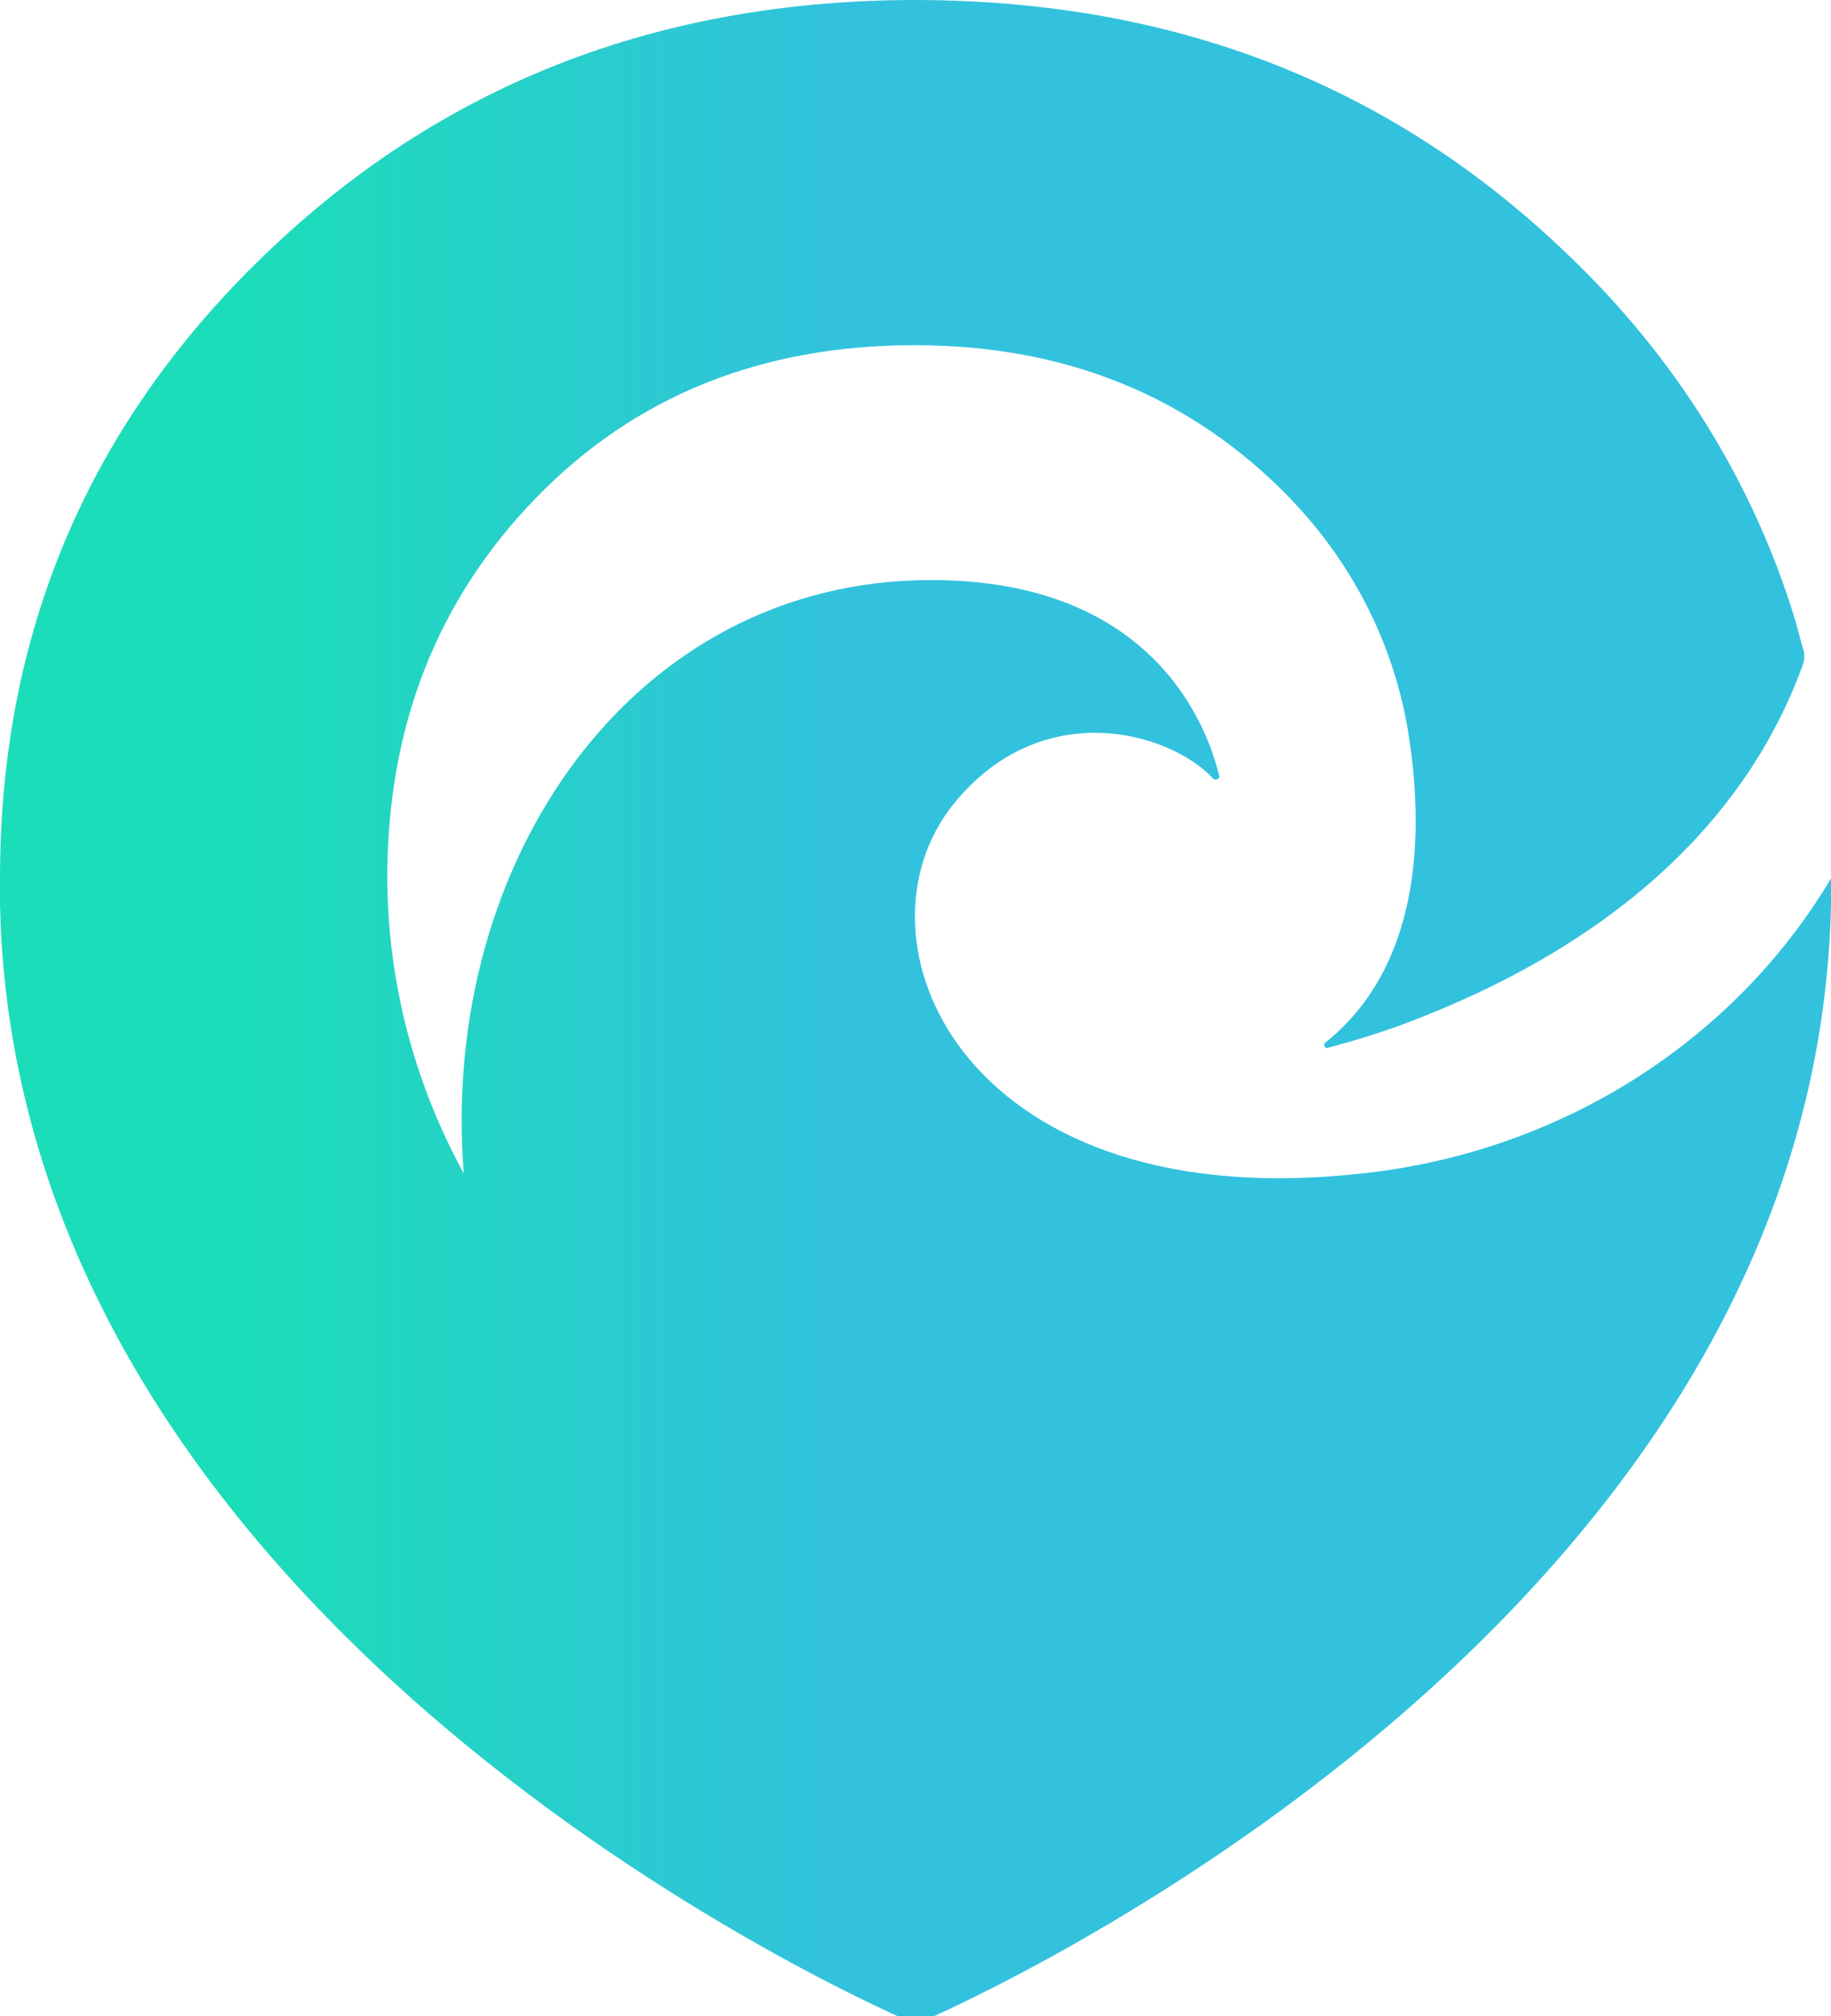
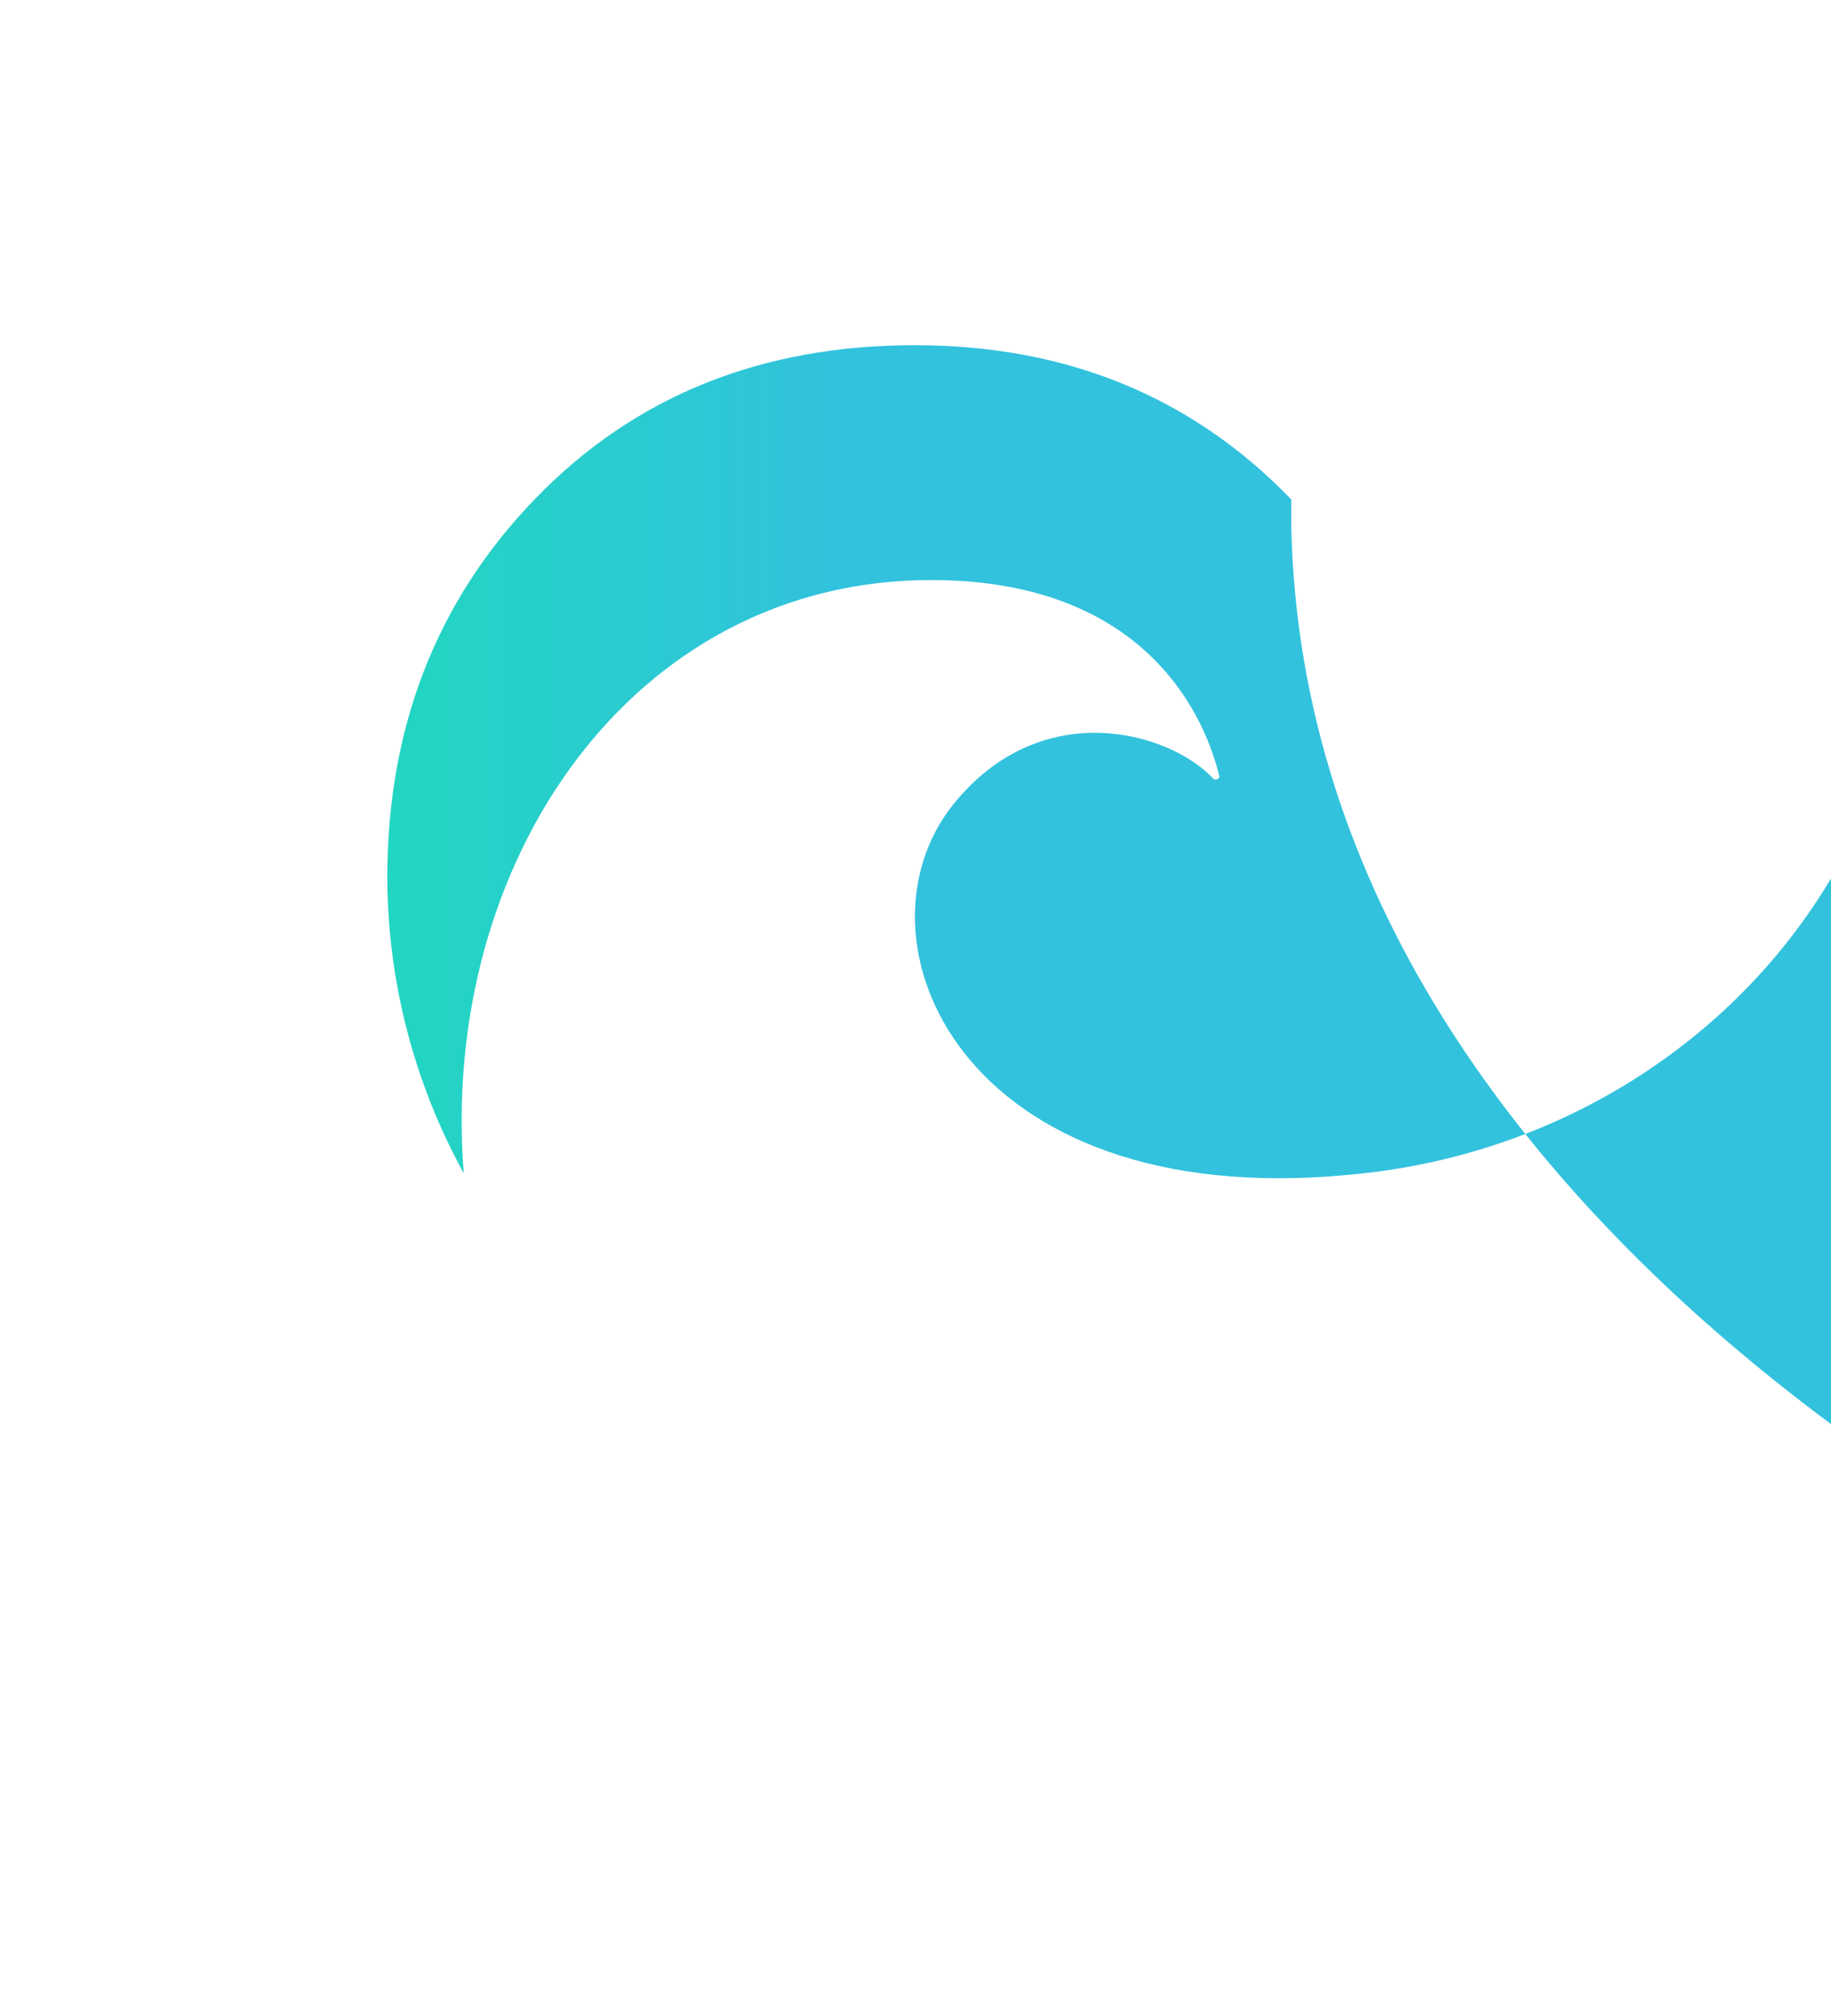
<svg xmlns="http://www.w3.org/2000/svg" width="119" height="131" viewBox="0 0 119 131" fill="none">
-   <path fill="url(#paint0_linear_699_28584)" fill-opacity="0.902" d="M119 57.52c0,-0.14 0,-0.3 0,-0.44 -3.18,5.34 -7.63,9.83 -12.98,13.17 -5.35,3.33 -11.43,5.39 -17.78,6.03l-0.62 0.06c-25.24,2.4 -32.66,-15.39 -25.65,-24.09 5.69,-7.06 14.01,-4.73 16.88,-1.66 0.03,0.03 0.07,0.06 0.14,0.06 0.03,0 0.1,0 0.14,-0.03 0.03,-0.03 0.1,-0.07 0.1,-0.1 0.03,-0.04 0.03,-0.1 0,-0.13 -0.76,-3.17 -4.25,-12.7 -18.71,-12.7 -19.47,0 -31.97,18.39 -30.38,38.55 -3.25,-5.93 -4.94,-12.49 -4.97,-19.19 0,-9.8 3.21,-18.03 9.63,-24.66 6.42,-6.63 14.64,-9.96 24.65,-9.96 9.84,0 17.98,3.33 24.41,9.96l0.06 0.07c4.18,4.36 6.88,9.86 7.7,15.76 0.9,6.16 0.66,14.63 -5.49,19.53 -0.03,0.03 -0.06,0.06 -0.06,0.1 0,0.03 0,0.06 0,0.13 0.03,0.03 0.06,0.07 0.1,0.1 0.03,0.03 0.07,0.03 0.14,0 2.14,-0.57 4.24,-1.23 6.28,-2.07 7.7,-3.06 19.78,-9.56 24.58,-22.82 0.1,-0.3 0.14,-0.64 0.03,-0.97 -0.17,-0.63 -0.34,-1.23 -0.51,-1.87 -2.73,-9.03 -7.84,-17.19 -14.78,-23.79 -11.43,-11.03 -25.55,-16.53 -42.36,-16.56 -16.81,0 -30.93,5.53 -42.39,16.6 -11.43,11.02 -17.16,24.52 -17.16,40.45l0 0.43c0,0.24 0,0.44 0,0.67 0,0.23 0,0.4 0,0.6 1,48.32 59.52,72.78 59.52,72.78 0,0 58.48,-24.46 59.48,-72.78 0,-0.2 0,-0.4 0,-0.6 0,-0.17 0,-0.4 0,-0.63z" />
+   <path fill="url(#paint0_linear_699_28584)" fill-opacity="0.902" d="M119 57.52c0,-0.14 0,-0.3 0,-0.44 -3.18,5.34 -7.63,9.83 -12.98,13.17 -5.35,3.33 -11.43,5.39 -17.78,6.03l-0.62 0.06c-25.24,2.4 -32.66,-15.39 -25.65,-24.09 5.69,-7.06 14.01,-4.73 16.88,-1.66 0.03,0.03 0.07,0.06 0.14,0.06 0.03,0 0.1,0 0.14,-0.03 0.03,-0.03 0.1,-0.07 0.1,-0.1 0.03,-0.04 0.03,-0.1 0,-0.13 -0.76,-3.17 -4.25,-12.7 -18.71,-12.7 -19.47,0 -31.97,18.39 -30.38,38.55 -3.25,-5.93 -4.94,-12.49 -4.97,-19.19 0,-9.8 3.21,-18.03 9.63,-24.66 6.42,-6.63 14.64,-9.96 24.65,-9.96 9.84,0 17.98,3.33 24.41,9.96l0.06 0.07l0 0.43c0,0.24 0,0.44 0,0.67 0,0.23 0,0.4 0,0.6 1,48.32 59.52,72.78 59.52,72.78 0,0 58.48,-24.46 59.48,-72.78 0,-0.2 0,-0.4 0,-0.6 0,-0.17 0,-0.4 0,-0.63z" />
  <defs>
    <linearGradient id="paint0_linear_699_28584" x1="16" y1="35" x2="54" y2="35" gradientUnits="userSpaceOnUse">
      <stop stop-color="#03D9B1" />
      <stop offset="1" stop-color="#1CBBD9" />
    </linearGradient>
  </defs>
</svg>